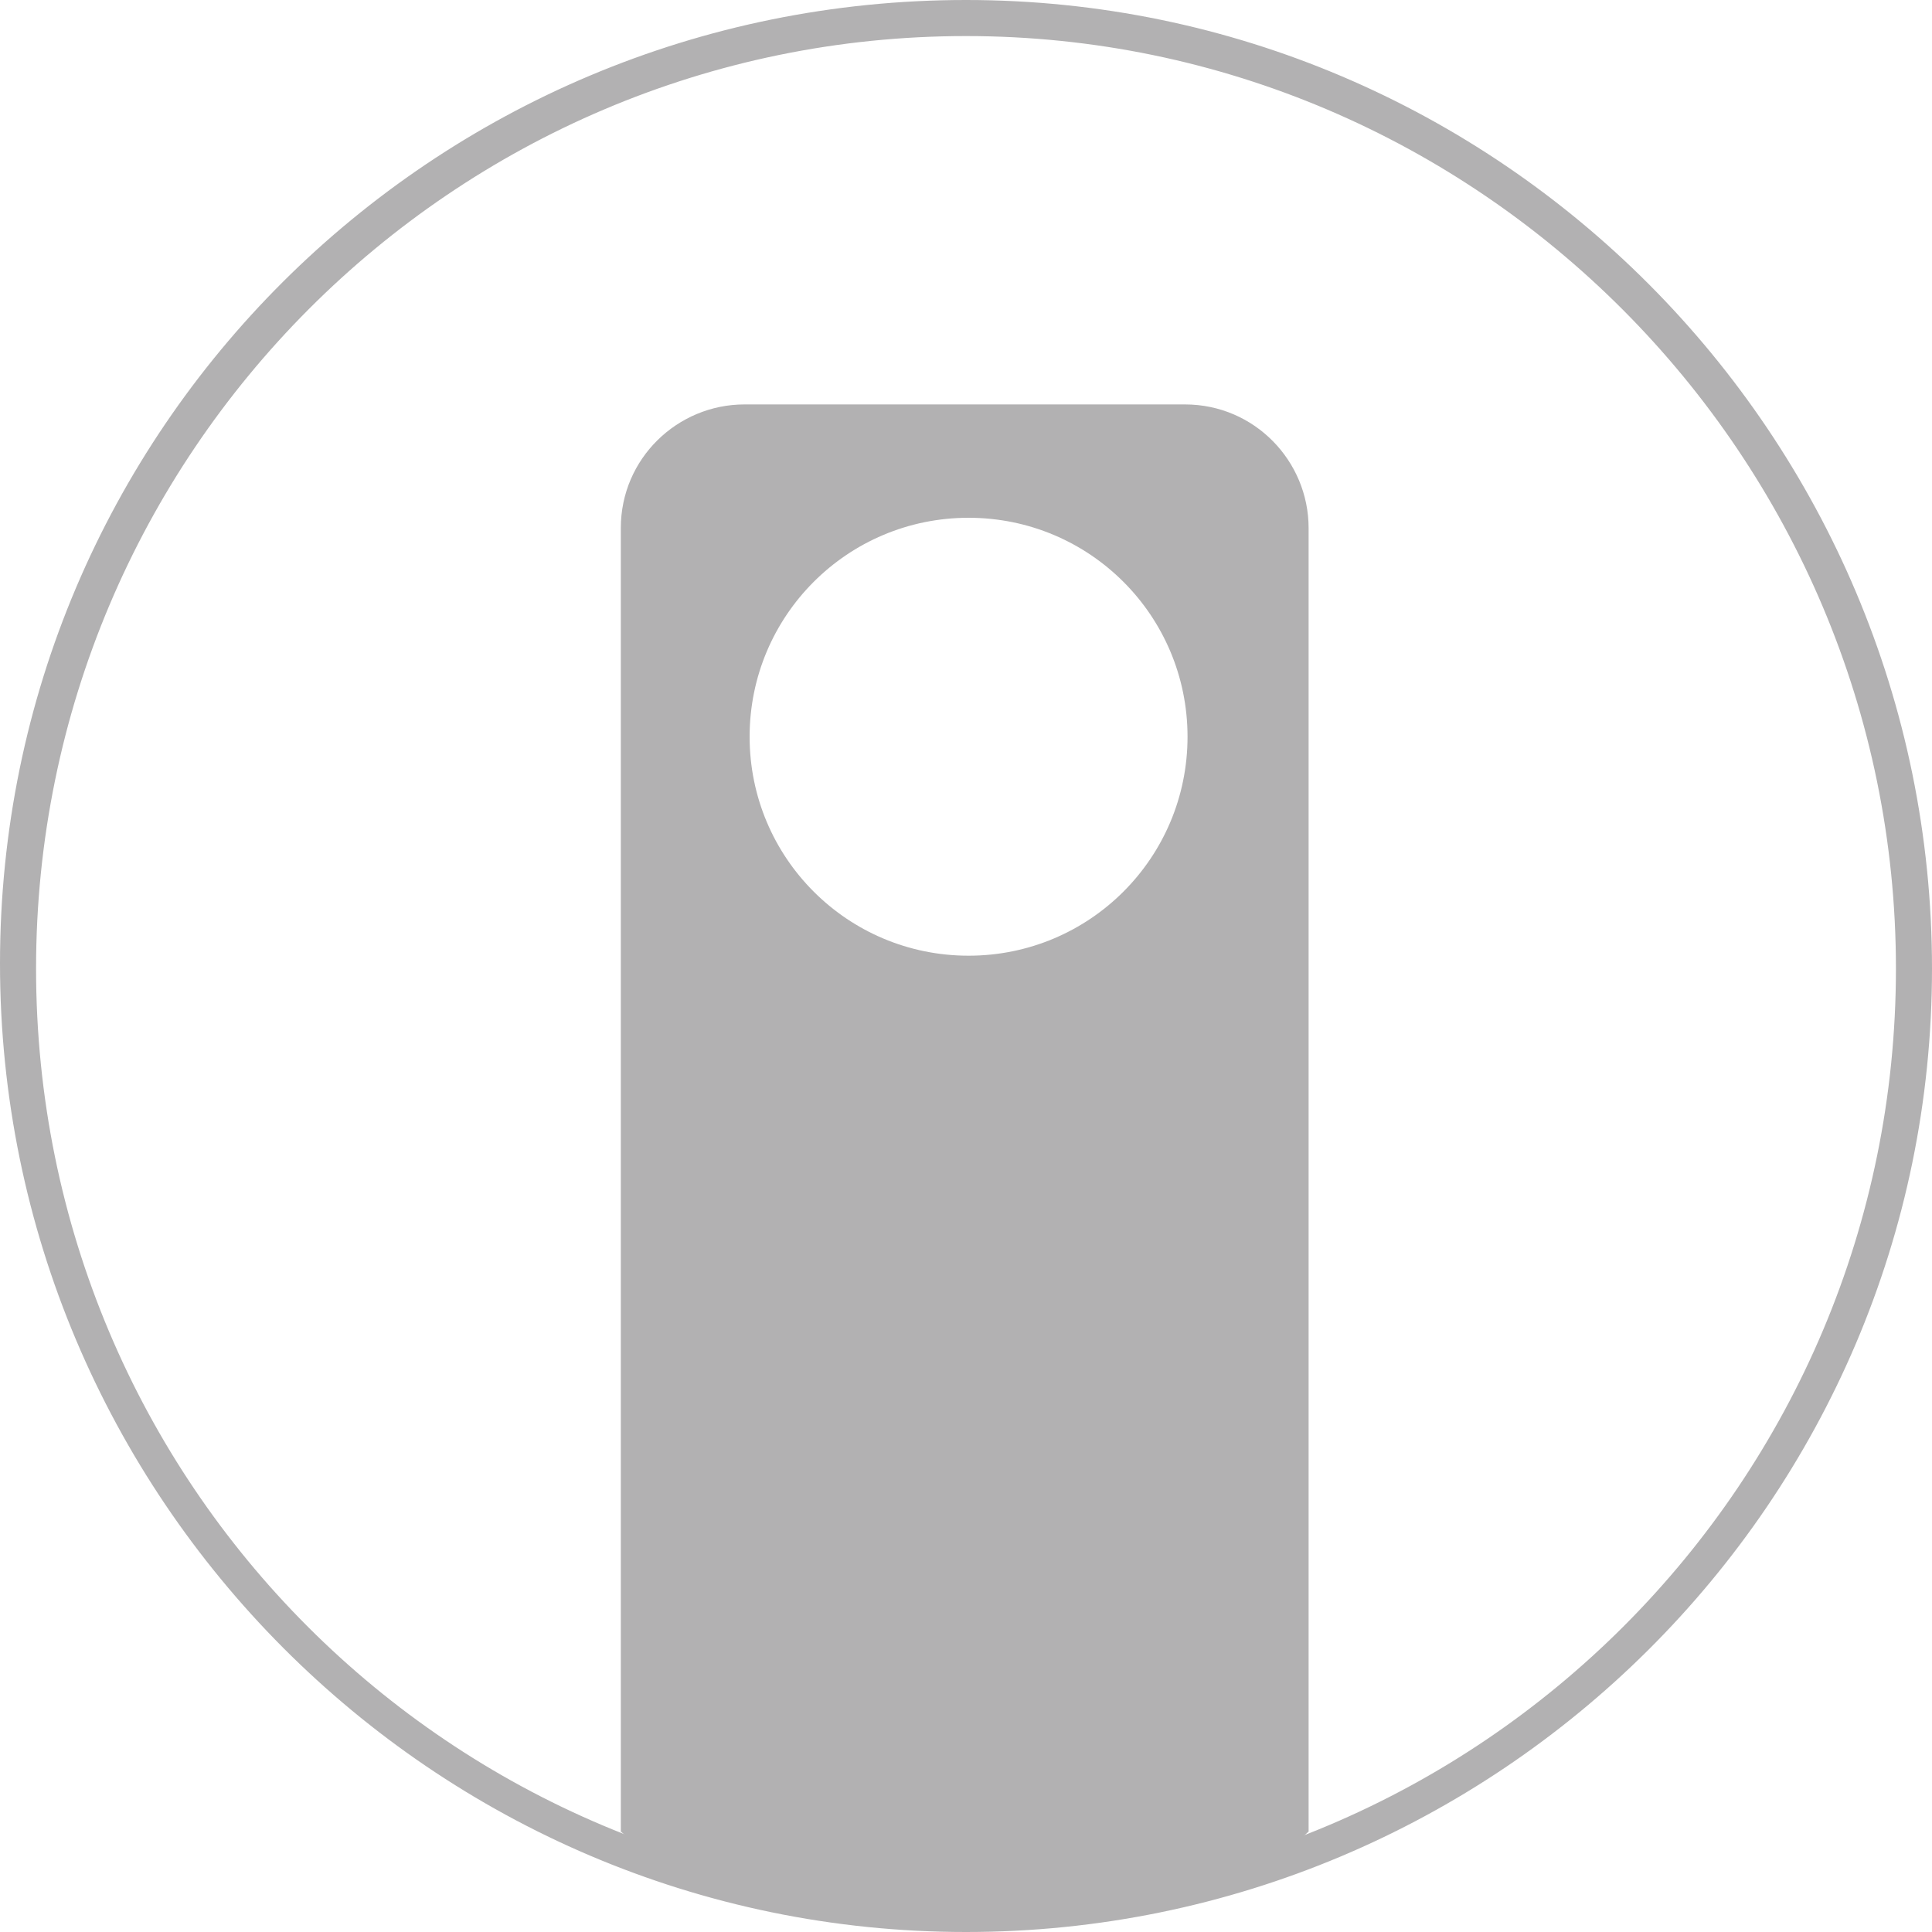
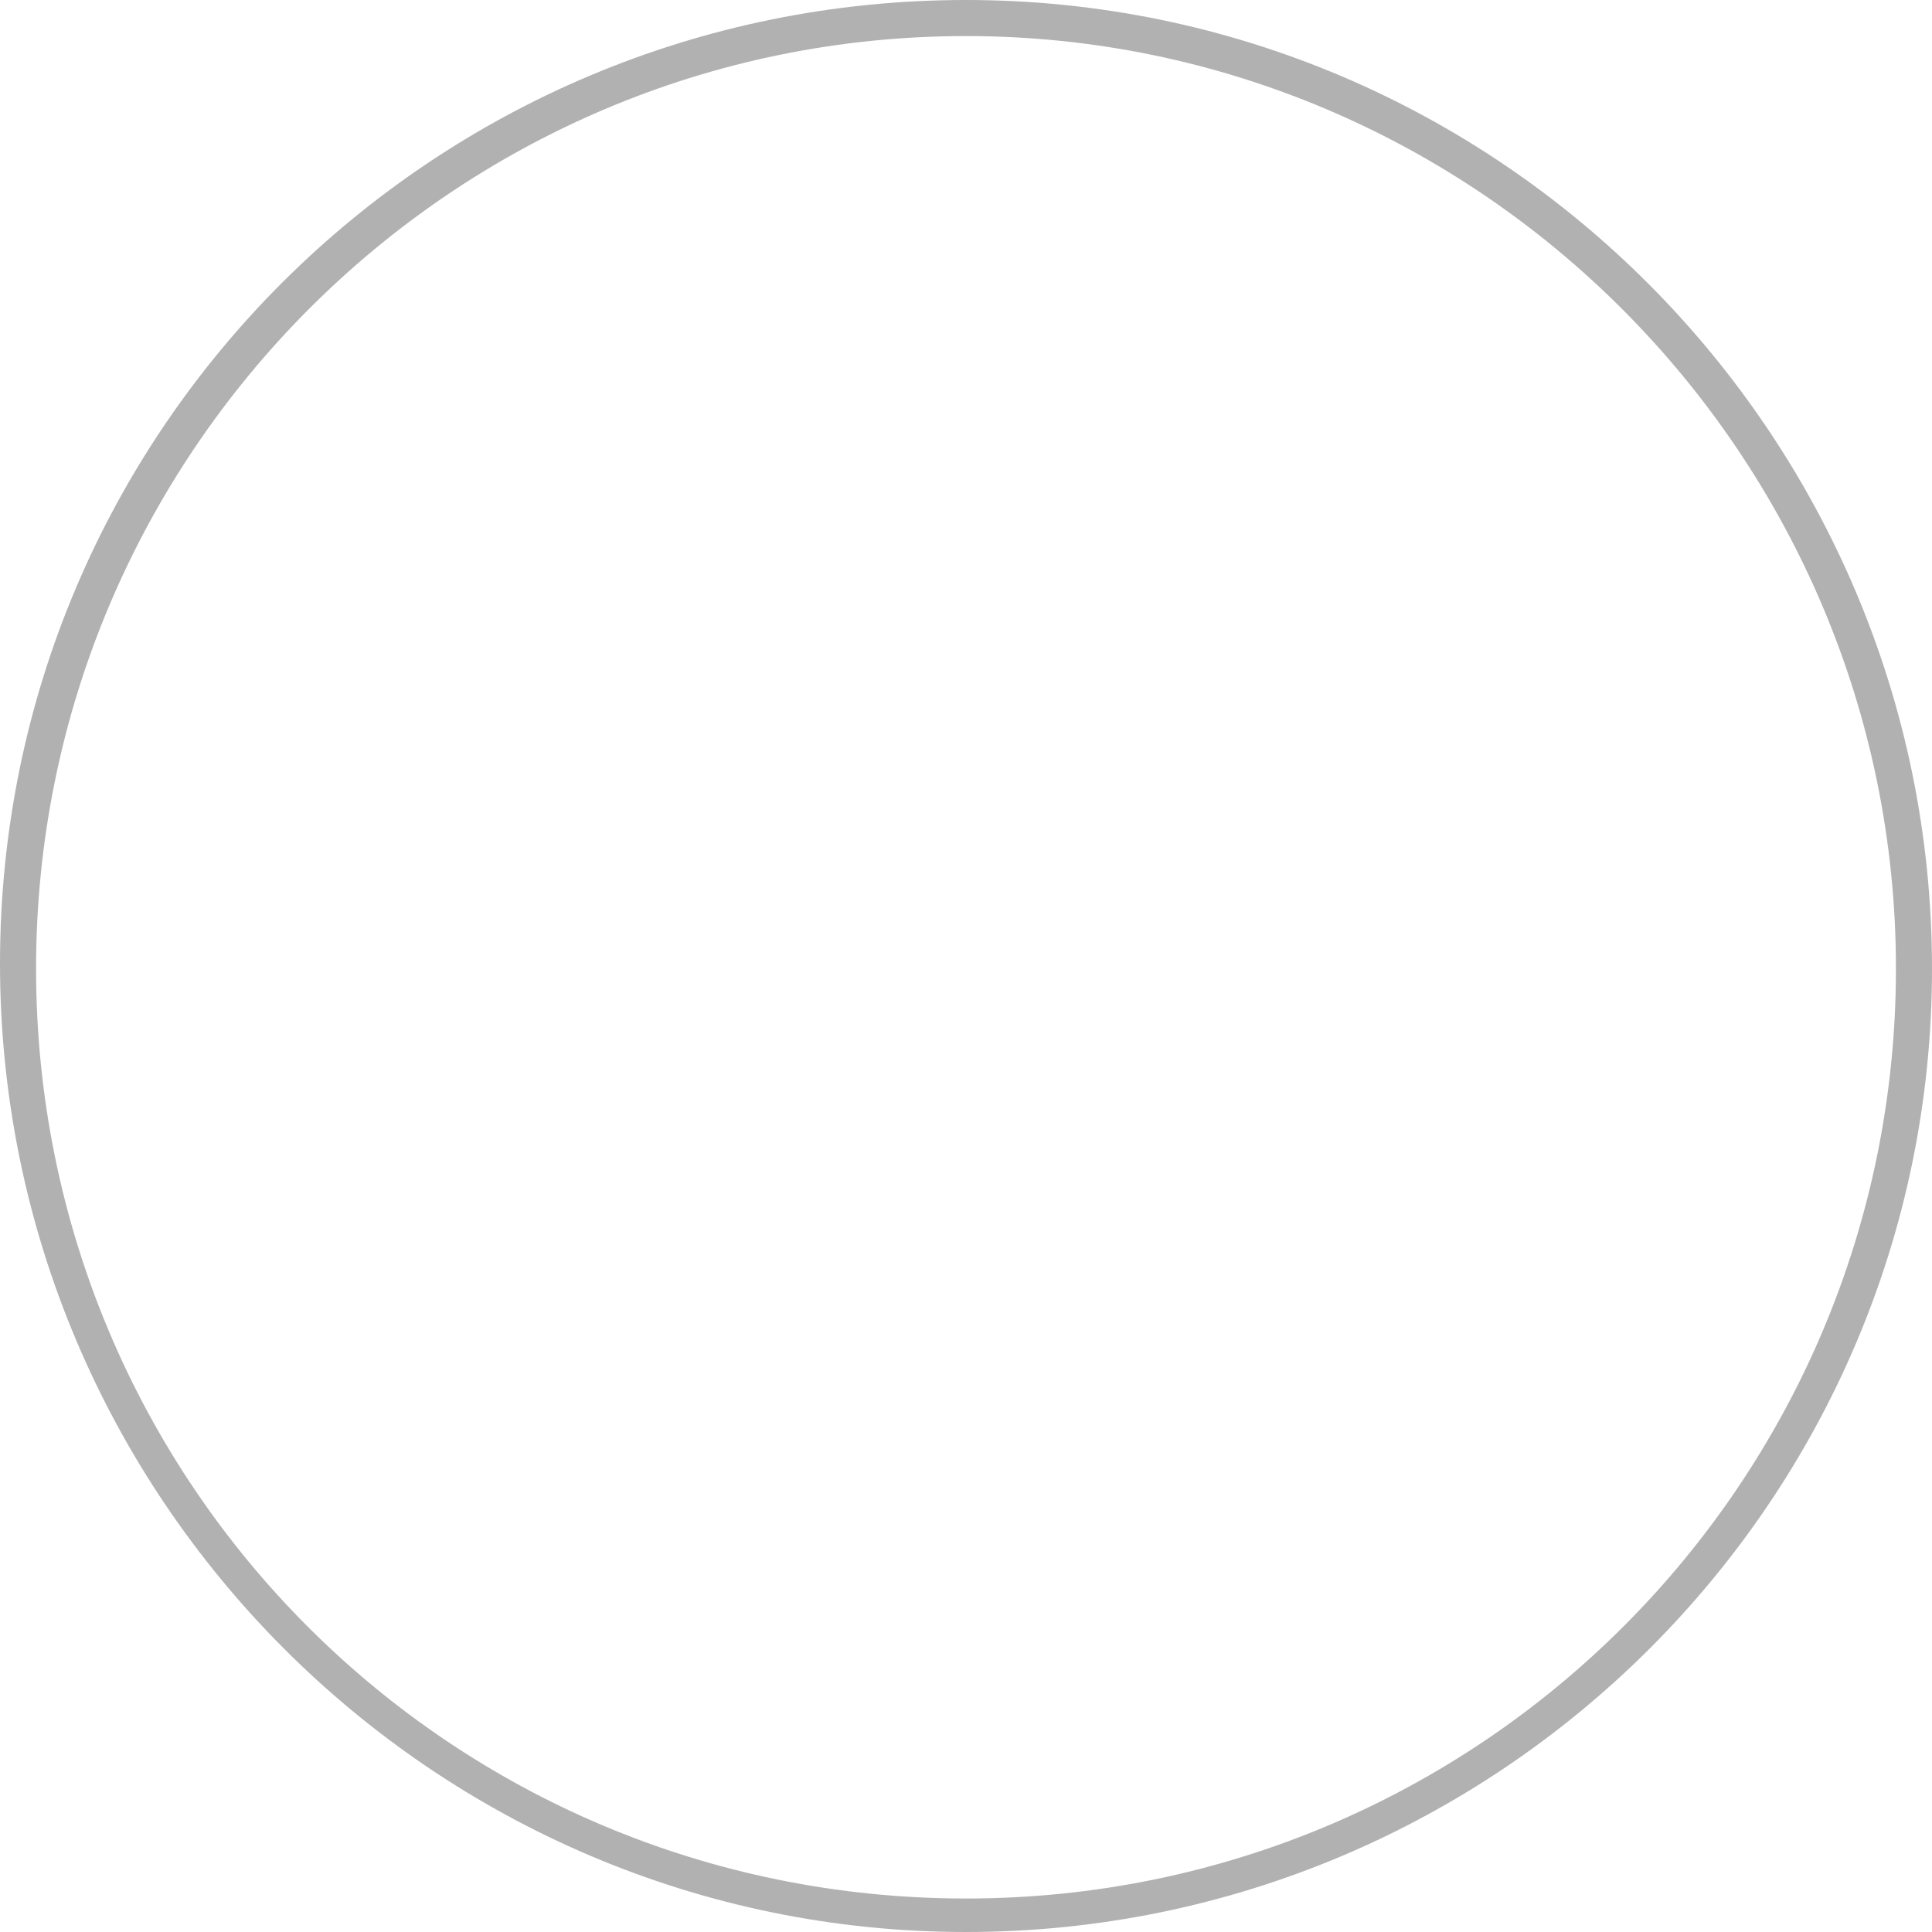
<svg xmlns="http://www.w3.org/2000/svg" id="Layer_1" version="1.1" viewBox="0 0 75 75">
  <defs>
    <style>
      .st0 {
        fill: none;
      }

      .st1 {
        fill: #b2b1b2;
      }
    </style>
  </defs>
-   <rect class="st0" x="30.3" y="19.2" width="15.9" height="35.3" />
-   <path class="st1" d="M37.6,37.1c-4.7,0-8.5-3.8-8.5-8.5s3.8-8.5,8.5-8.5,8.5,3.8,8.5,8.5-3.8,8.5-8.5,8.5ZM50.8,71.2V20.5c0-2.6-2.1-4.8-4.8-4.8h-17.1c-2.6,0-4.8,2.1-4.8,4.8v50.6c4.3,3.9,21.9,4.6,26.7,0Z" />
  <g id="Layer_11">
    <path class="st1" d="M37.5,75C16.8,75,0,58.1,0,37.4S16.8,0,37.5,0s37.5,16.9,37.5,37.6-16.9,37.4-37.5,37.4ZM37.5,1.4C17.6,1.4,1.4,17.6,1.4,37.6s16.1,36.1,36.1,36.1,36.1-16.2,36.1-36.1S57.4,1.4,37.5,1.4Z" />
  </g>
</svg>